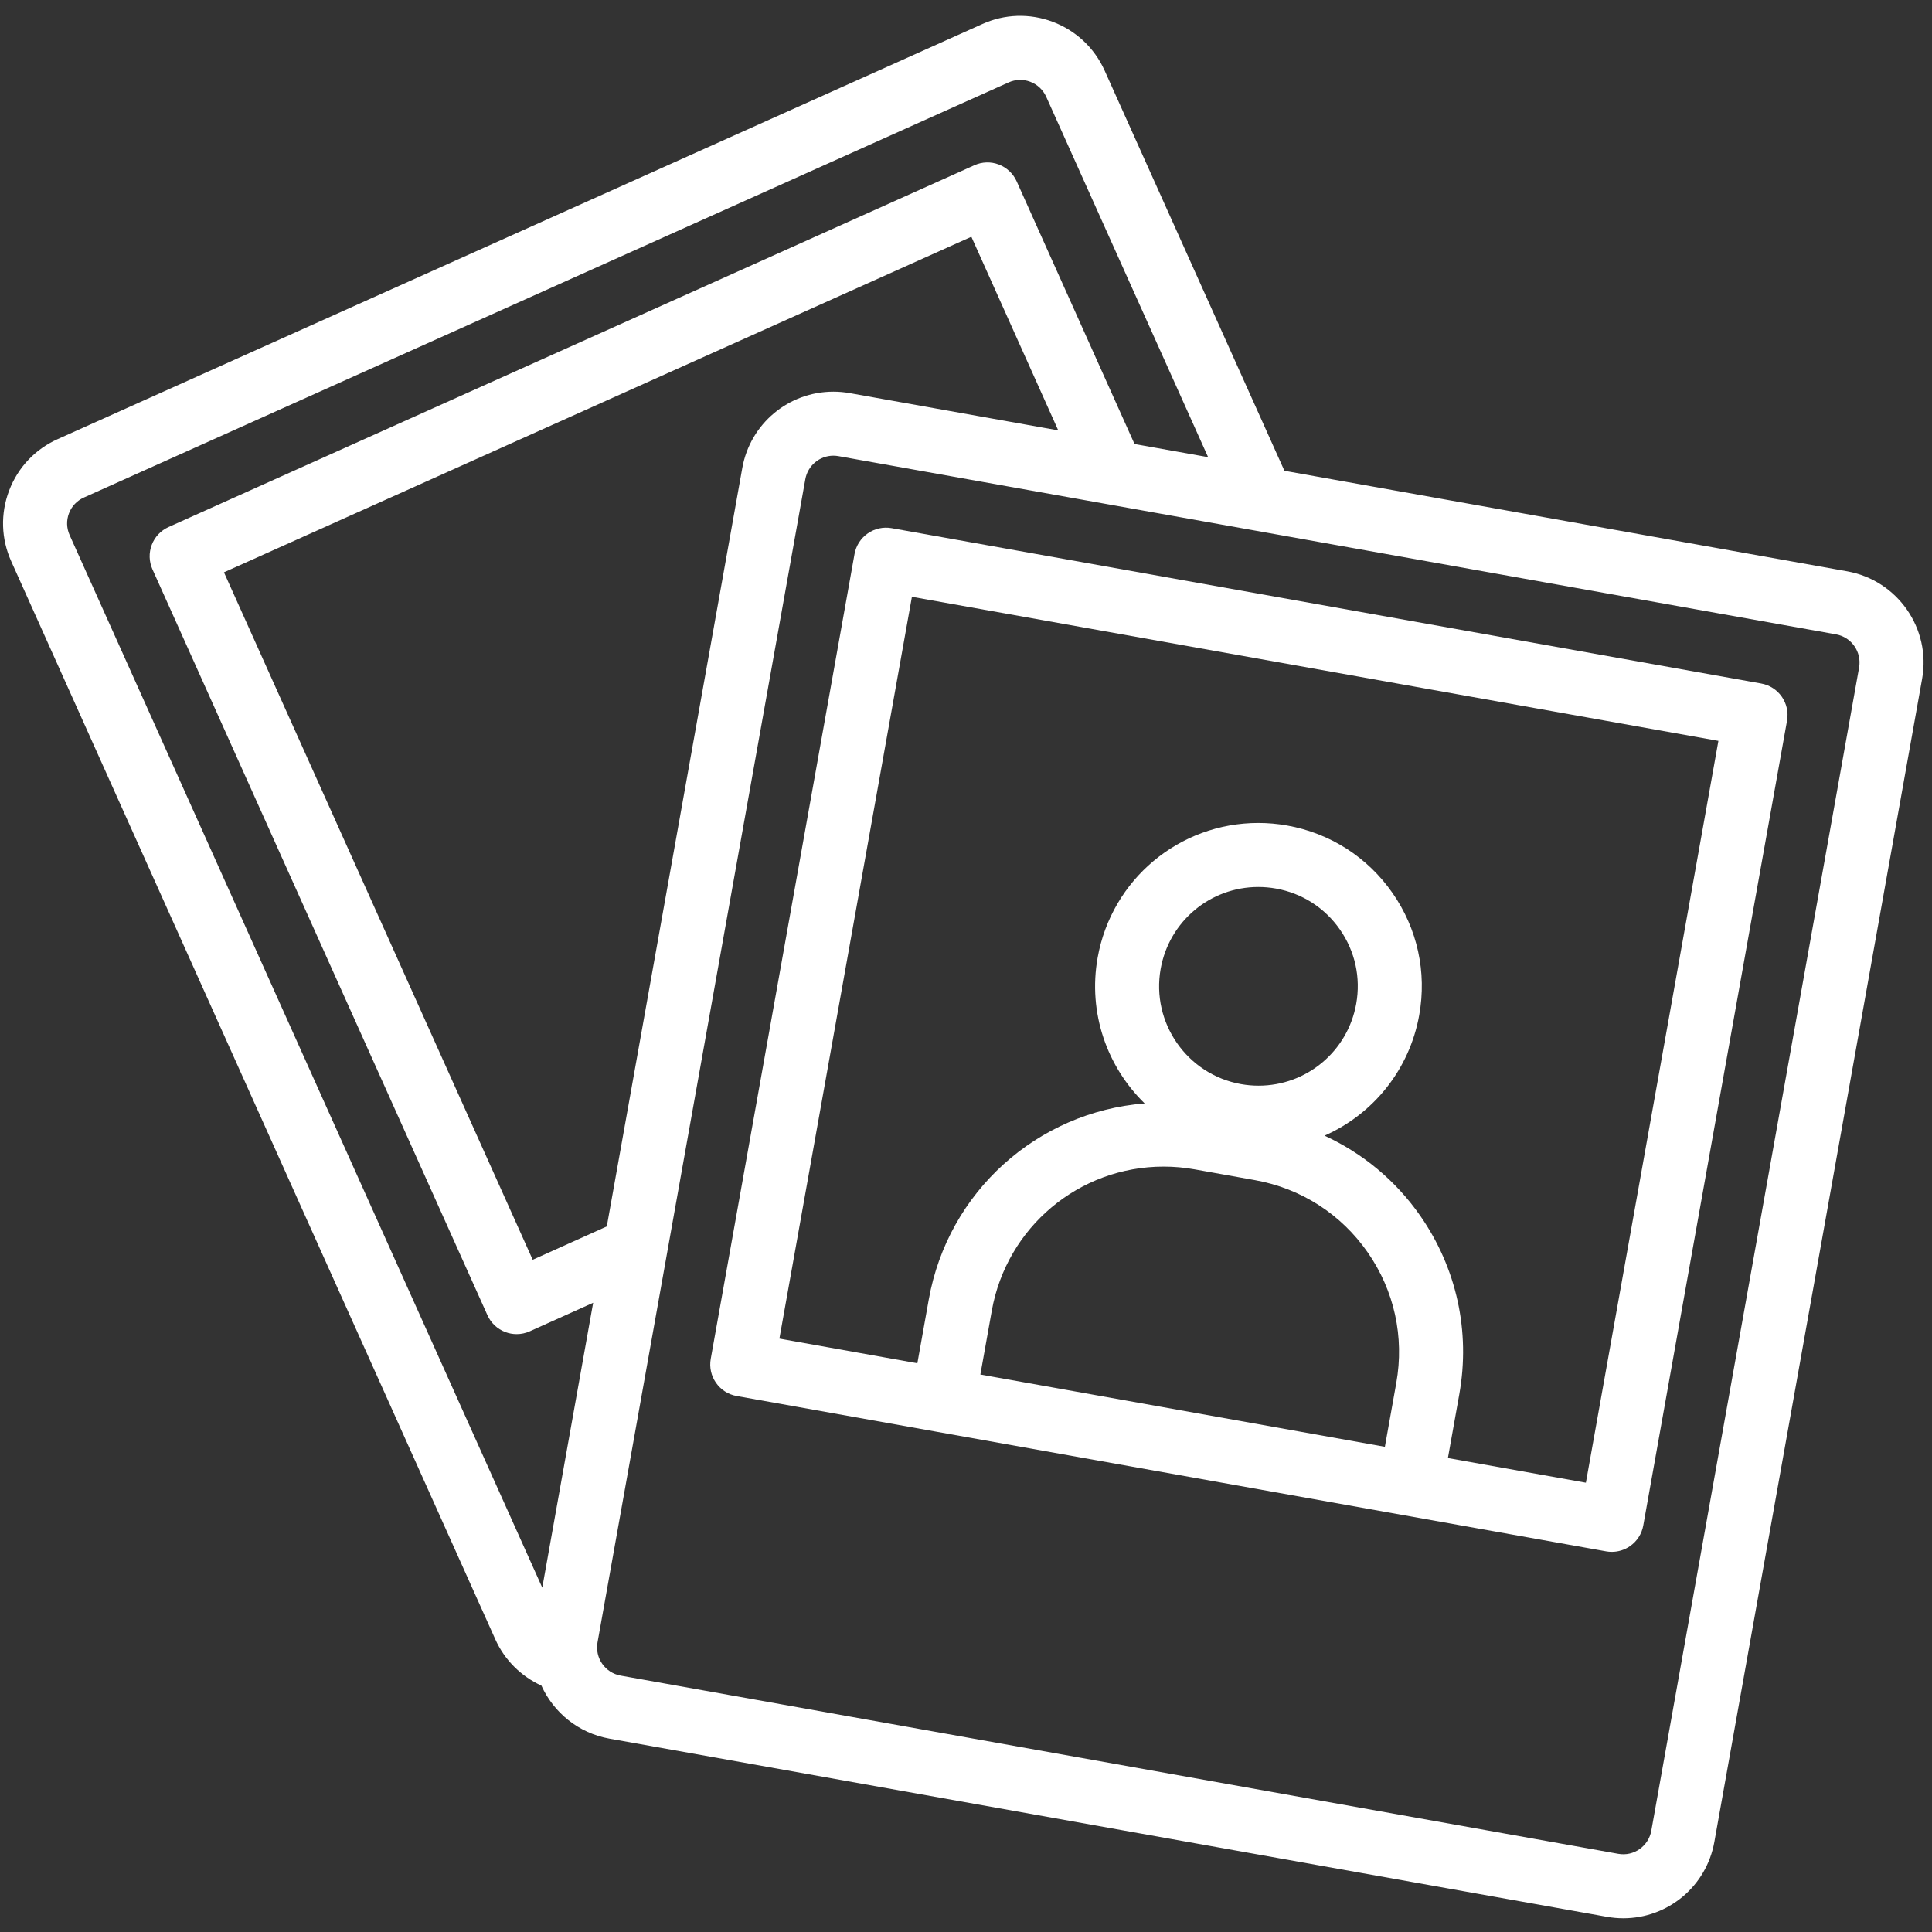
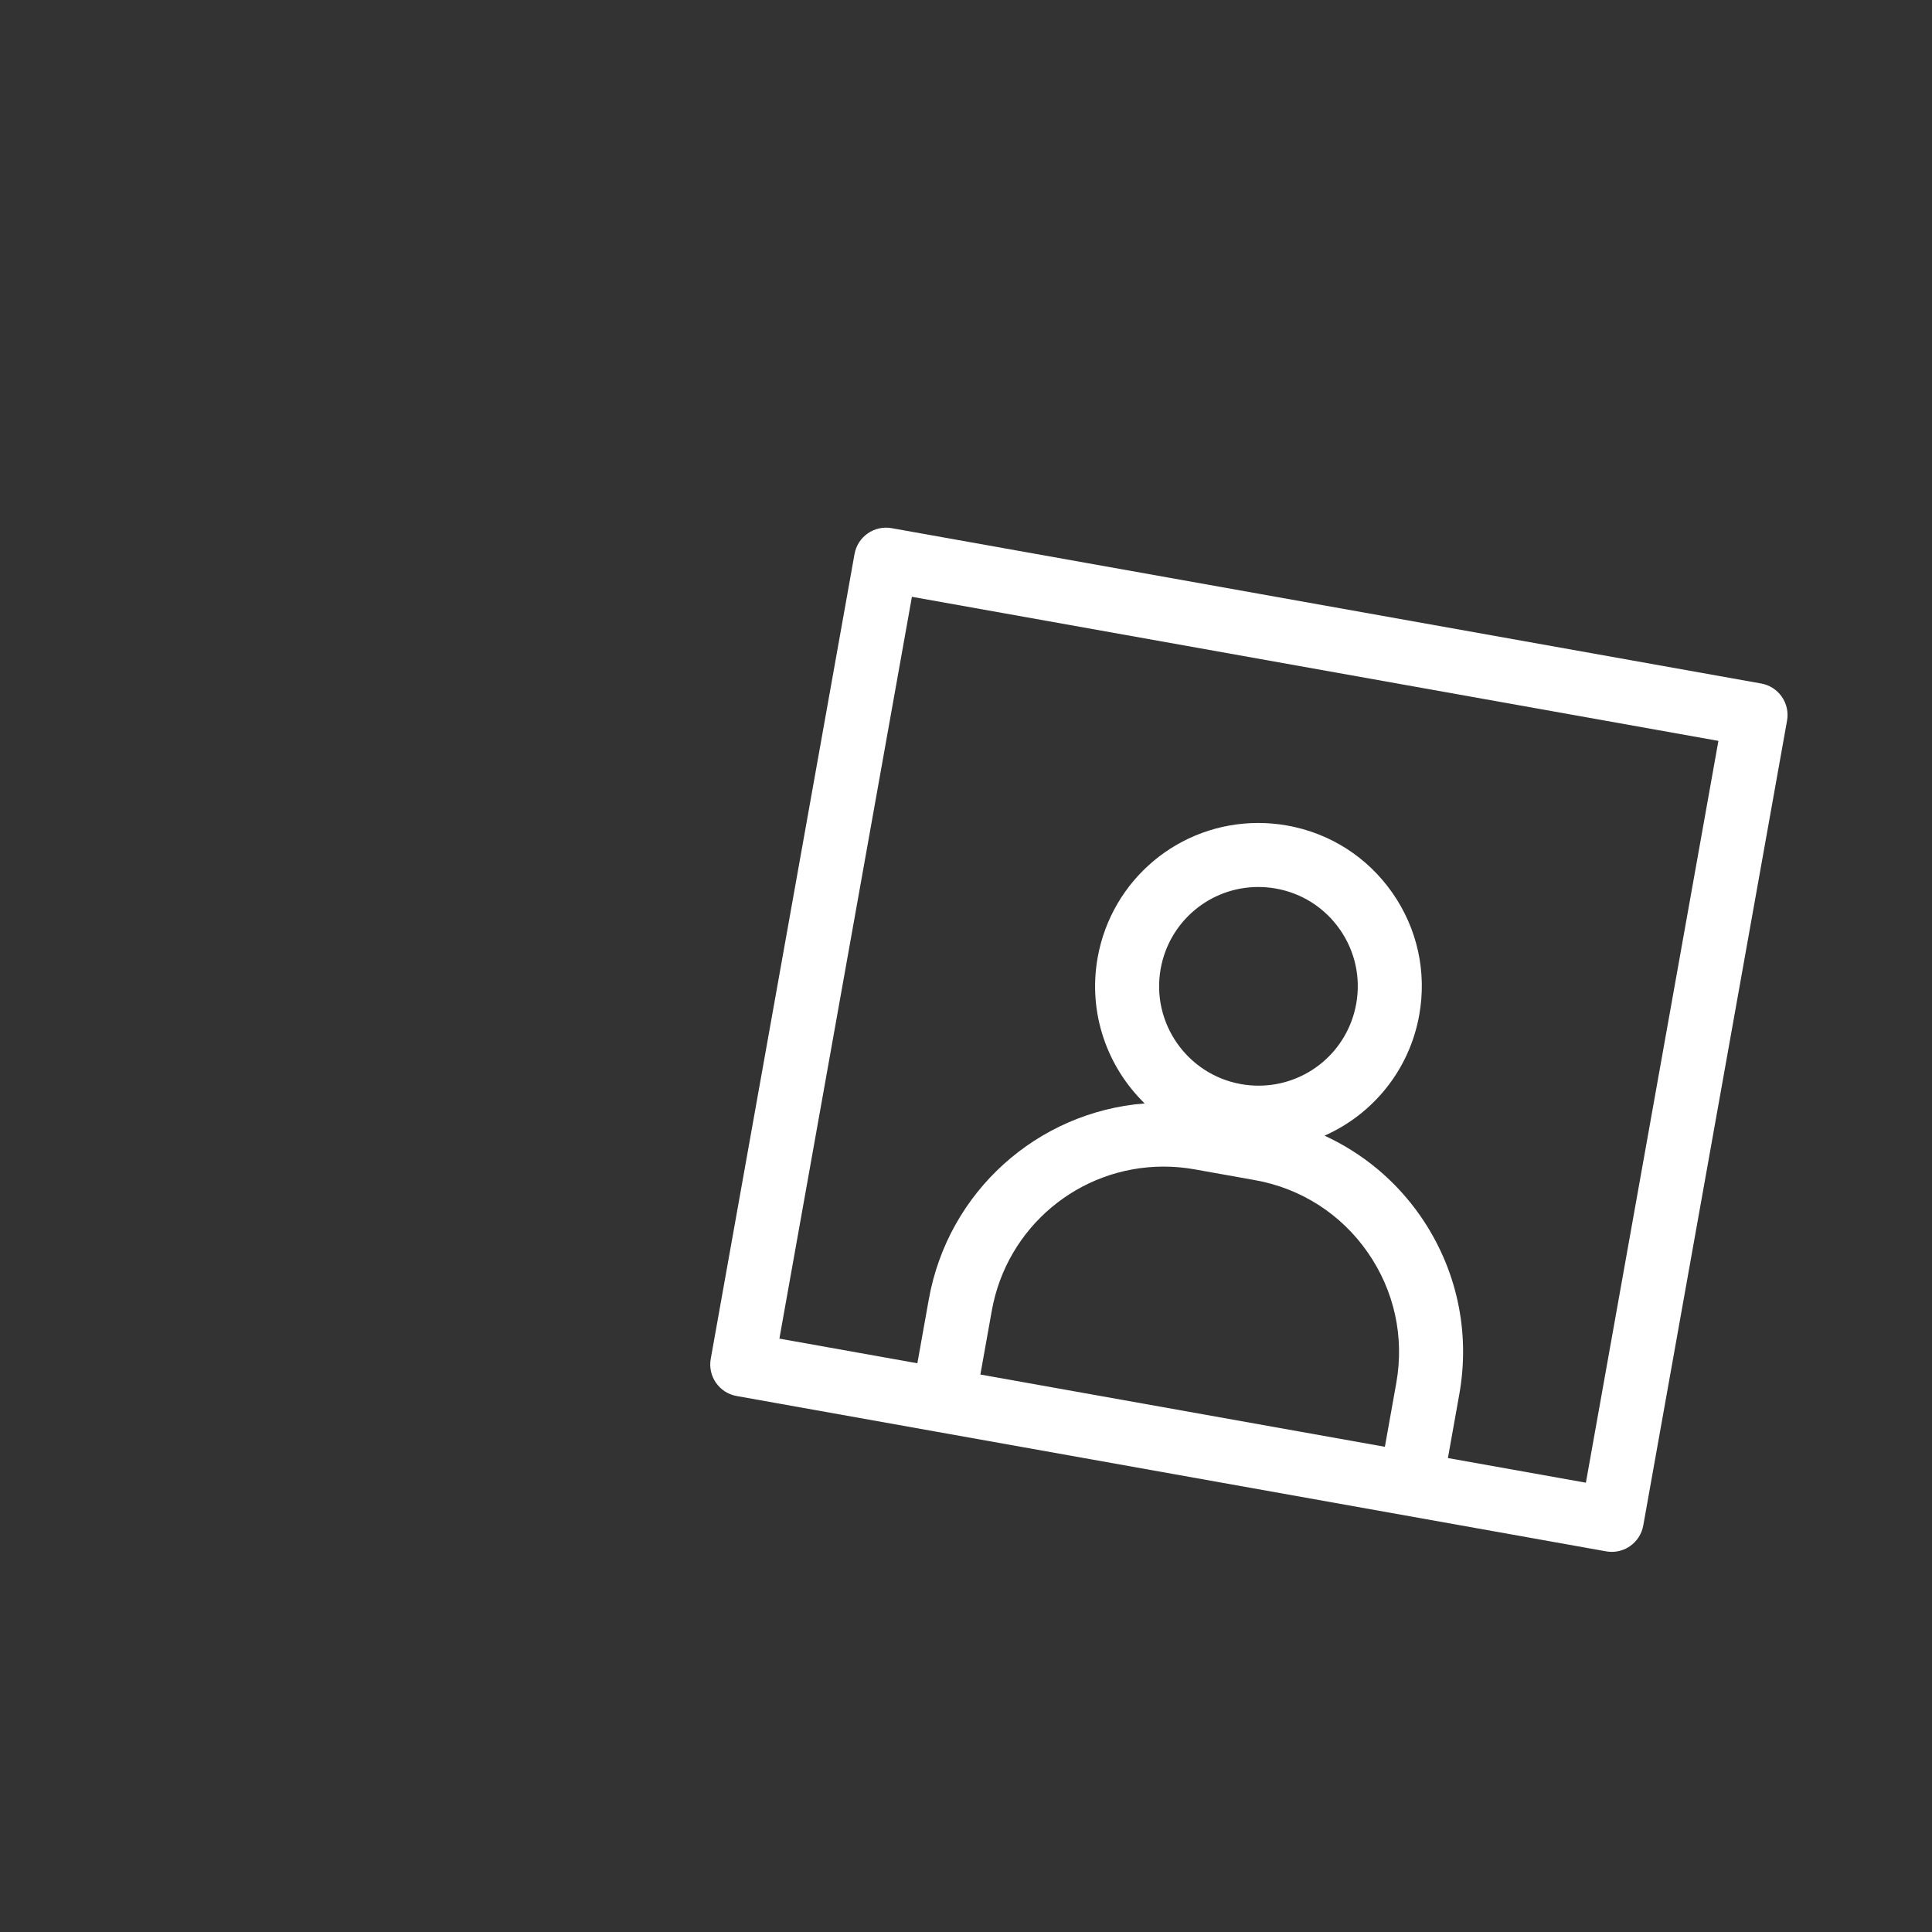
<svg xmlns="http://www.w3.org/2000/svg" width="1080" zoomAndPan="magnify" viewBox="0 0 810 810" height="1080" preserveAspectRatio="xMidYMid meet" version="1.2">
  <rect x="0" y="0" width="810" height="810" fill="#333333" stroke="none" />
  <defs>
    <clipPath id="e111dc14e8">
-       <path d="M 1 6 L 807 6 L 807 804.32 L 1 804.32 Z M 1 6 " />
-     </clipPath>
+       </clipPath>
  </defs>
  <g id="280340fc30">
    <path style=" stroke:none;fill-rule:nonzero;fill:#ffffff;fill-opacity:1;" d="M 373.832 221.434 C 370.328 220.809 366.719 221.602 363.801 223.637 C 360.879 225.672 358.887 228.781 358.262 232.285 L 297.98 569.715 C 296.68 577.012 301.539 583.984 308.832 585.285 L 393.098 600.34 L 589.113 635.355 L 673.379 650.41 C 674.16 650.551 674.953 650.621 675.738 650.621 C 678.465 650.621 681.145 649.793 683.41 648.211 C 686.332 646.176 688.324 643.066 688.949 639.559 L 749.227 302.133 C 750.527 294.836 745.672 287.863 738.375 286.562 Z M 415.812 549.527 C 422.062 514.508 452.363 489.102 487.855 489.102 C 492.184 489.102 496.555 489.484 500.859 490.258 L 526.133 494.773 C 545.414 498.219 562.199 508.953 573.383 525.02 C 584.578 541.078 588.844 560.543 585.398 579.824 L 580.617 606.578 L 411.027 576.277 Z M 527.668 455.168 C 525.211 455.168 522.734 454.953 520.285 454.516 C 497.684 450.477 482.578 428.801 486.613 406.191 C 490.164 386.305 507.379 371.875 527.547 371.875 C 530 371.875 532.484 372.094 534.93 372.531 C 545.879 374.484 555.414 380.586 561.77 389.715 C 568.133 398.836 570.555 409.895 568.598 420.844 C 565.047 440.738 547.832 455.168 527.668 455.168 Z M 664.891 621.629 L 607.043 611.293 L 611.82 584.543 C 616.527 558.203 610.699 531.613 595.41 509.668 C 585.102 494.879 571.27 483.488 555.316 476.129 C 575.598 467.16 590.906 448.609 595.02 425.559 C 598.242 407.551 594.254 389.367 583.793 374.367 C 573.336 359.359 557.656 349.32 539.648 346.105 C 535.652 345.391 531.578 345.031 527.547 345.031 C 494.359 345.031 466.035 368.77 460.195 401.469 C 456.051 424.676 464.172 447.285 479.906 462.613 C 434.887 466.172 397.461 499.609 389.395 544.805 L 384.609 571.559 L 326.766 561.219 L 382.324 250.211 L 720.449 310.617 Z M 664.891 621.629 " />
    <g clip-rule="nonzero" clip-path="url(#e111dc14e8)">
-       <path style=" stroke:none;fill-rule:nonzero;fill:#ffffff;fill-opacity:1;" d="M 4.738 235.398 L 207.652 687.27 C 211.52 695.949 218.492 702.816 226.988 706.699 C 232.098 717.941 242.441 726.59 255.492 728.93 L 673.703 803.637 C 675.961 804.039 678.27 804.25 680.555 804.25 C 699.371 804.25 715.438 790.785 718.75 772.246 L 805.863 284.586 C 809.629 263.516 795.547 243.305 774.469 239.531 L 538.5 197.379 L 463.102 29.543 C 458.812 20.055 451.094 12.809 441.363 9.141 C 431.672 5.508 421.164 5.848 411.809 10.094 L 24.242 184.078 C 14.773 188.297 7.527 195.949 3.836 205.641 C 0.137 215.352 0.457 225.934 4.738 235.398 Z M 779.438 279.867 L 692.324 767.523 C 691.18 773.945 685.055 778.426 678.41 777.215 L 260.211 702.504 C 253.703 701.344 249.352 695.105 250.512 688.598 L 337.629 200.938 C 338.648 195.207 343.605 191.047 349.406 191.047 C 350.113 191.047 350.824 191.109 351.539 191.242 L 463.57 211.254 C 463.863 211.316 464.16 211.371 464.461 211.414 L 769.742 265.949 C 776.25 267.109 780.602 273.355 779.438 279.867 Z M 263.039 465.855 C 262.934 466.285 262.871 466.719 262.805 467.16 L 254.406 514.18 L 223.34 528.164 L 93.898 239.949 L 407.25 99.262 L 443.672 180.438 L 356.254 164.82 C 353.996 164.418 351.688 164.211 349.406 164.211 C 330.586 164.211 314.52 177.672 311.207 196.223 Z M 28.918 215.199 C 30.051 212.227 32.266 209.887 35.199 208.578 L 422.855 34.551 C 425.723 33.258 428.934 33.152 431.906 34.262 C 434.914 35.398 437.309 37.645 438.625 40.562 L 506.504 191.668 L 475.652 186.156 L 426.242 76.027 C 424.781 72.785 422.094 70.242 418.766 68.977 C 415.438 67.699 411.738 67.812 408.5 69.281 L 70.664 220.961 C 67.414 222.422 64.879 225.105 63.617 228.434 C 62.352 231.762 62.461 235.457 63.918 238.699 L 204.363 551.414 C 205.824 554.664 208.508 557.199 211.84 558.465 C 213.371 559.051 214.988 559.34 216.602 559.34 C 218.484 559.34 220.363 558.949 222.109 558.16 L 248.688 546.195 L 227.352 665.637 L 29.207 224.379 C 27.883 221.441 27.777 218.184 28.918 215.199 Z M 28.918 215.199 " />
+       <path style=" stroke:none;fill-rule:nonzero;fill:#ffffff;fill-opacity:1;" d="M 4.738 235.398 L 207.652 687.27 C 211.52 695.949 218.492 702.816 226.988 706.699 C 232.098 717.941 242.441 726.59 255.492 728.93 L 673.703 803.637 C 675.961 804.039 678.27 804.25 680.555 804.25 C 699.371 804.25 715.438 790.785 718.75 772.246 L 805.863 284.586 C 809.629 263.516 795.547 243.305 774.469 239.531 L 538.5 197.379 L 463.102 29.543 C 458.812 20.055 451.094 12.809 441.363 9.141 C 431.672 5.508 421.164 5.848 411.809 10.094 L 24.242 184.078 C 14.773 188.297 7.527 195.949 3.836 205.641 C 0.137 215.352 0.457 225.934 4.738 235.398 Z M 779.438 279.867 L 692.324 767.523 C 691.18 773.945 685.055 778.426 678.41 777.215 L 260.211 702.504 C 253.703 701.344 249.352 695.105 250.512 688.598 L 337.629 200.938 C 338.648 195.207 343.605 191.047 349.406 191.047 C 350.113 191.047 350.824 191.109 351.539 191.242 L 463.57 211.254 C 463.863 211.316 464.16 211.371 464.461 211.414 L 769.742 265.949 C 776.25 267.109 780.602 273.355 779.438 279.867 Z M 263.039 465.855 C 262.934 466.285 262.871 466.719 262.805 467.16 L 254.406 514.18 L 223.34 528.164 L 93.898 239.949 L 407.25 99.262 L 443.672 180.438 L 356.254 164.82 C 330.586 164.211 314.52 177.672 311.207 196.223 Z M 28.918 215.199 C 30.051 212.227 32.266 209.887 35.199 208.578 L 422.855 34.551 C 425.723 33.258 428.934 33.152 431.906 34.262 C 434.914 35.398 437.309 37.645 438.625 40.562 L 506.504 191.668 L 475.652 186.156 L 426.242 76.027 C 424.781 72.785 422.094 70.242 418.766 68.977 C 415.438 67.699 411.738 67.812 408.5 69.281 L 70.664 220.961 C 67.414 222.422 64.879 225.105 63.617 228.434 C 62.352 231.762 62.461 235.457 63.918 238.699 L 204.363 551.414 C 205.824 554.664 208.508 557.199 211.84 558.465 C 213.371 559.051 214.988 559.34 216.602 559.34 C 218.484 559.34 220.363 558.949 222.109 558.16 L 248.688 546.195 L 227.352 665.637 L 29.207 224.379 C 27.883 221.441 27.777 218.184 28.918 215.199 Z M 28.918 215.199 " />
    </g>
  </g>
</svg>